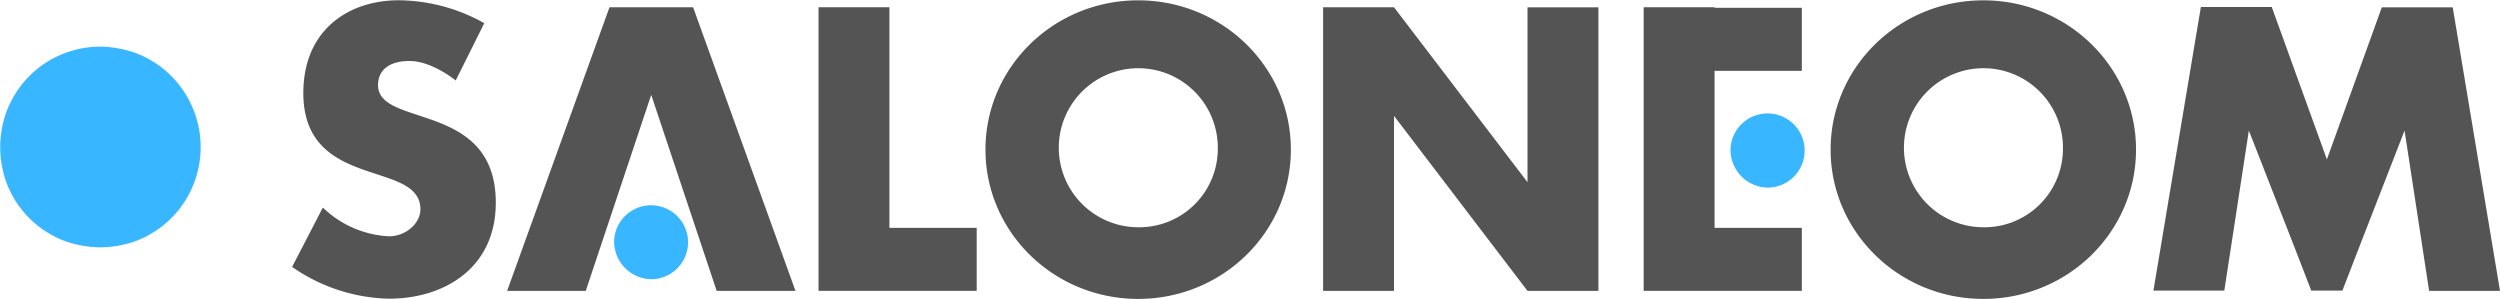
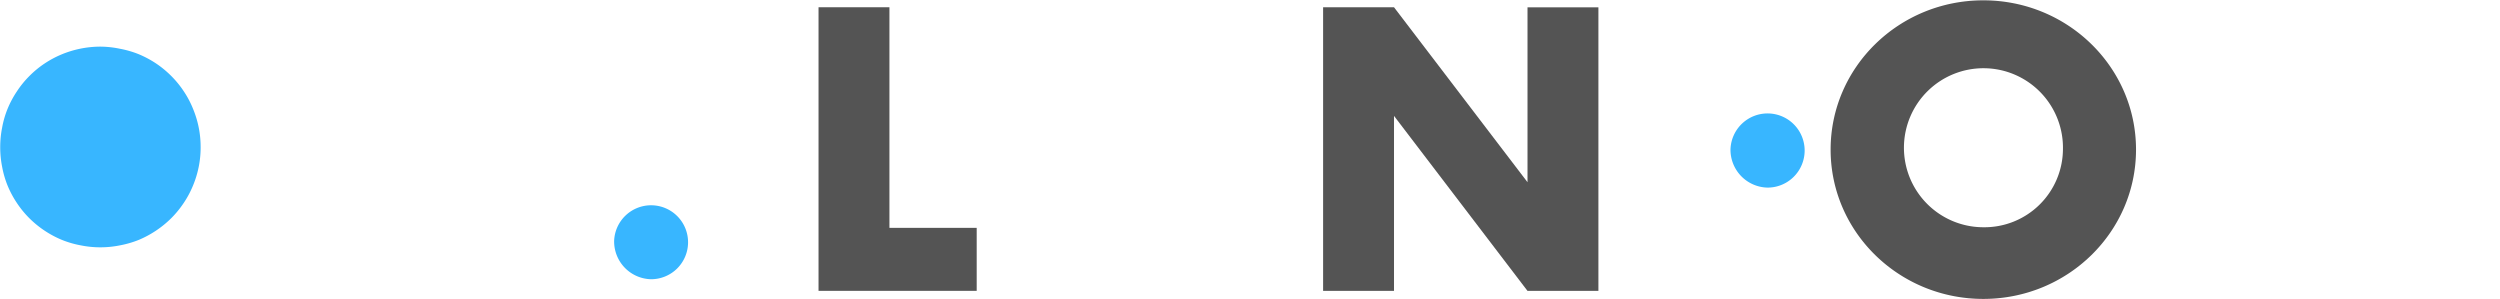
<svg xmlns="http://www.w3.org/2000/svg" id="Layer_1" data-name="Layer 1" viewBox="0 0 458.41 54.81">
  <defs>
    <style>.cls-1{fill:none;}.cls-2{clip-path:url(#clip-path);}.cls-3{fill:#38b6ff;}.cls-4{fill:#545454;}</style>
    <clipPath id="clip-path" transform="translate(-16.91 -28.06)">
      <rect class="cls-1" x="16.91" y="36.65" width="37" height="37" />
    </clipPath>
  </defs>
  <title>saloneom_logo</title>
  <g class="cls-2">
    <path class="cls-3" d="M53.7,55.05a18.05,18.05,0,0,1-.35,3.59,18.3,18.3,0,0,1-1.05,3.45,17.67,17.67,0,0,1-1.7,3.18,18.51,18.51,0,0,1-2.28,2.79,19,19,0,0,1-2.79,2.28,18.75,18.75,0,0,1-3.18,1.71,18.27,18.27,0,0,1-3.45,1,18.08,18.08,0,0,1-7.18,0,17.83,17.83,0,0,1-3.45-1,18.54,18.54,0,0,1-6-4A18,18,0,0,1,20,65.27a18.33,18.33,0,0,1-1.7-3.18,17.59,17.59,0,0,1-1-3.45,18.59,18.59,0,0,1,0-7.18,17.39,17.39,0,0,1,1-3.45A18,18,0,0,1,20,44.83,17.53,17.53,0,0,1,22.3,42a17.91,17.91,0,0,1,2.78-2.29,18.42,18.42,0,0,1,3.19-1.7,18.73,18.73,0,0,1,7-1.4A18.07,18.07,0,0,1,38.9,37a18.27,18.27,0,0,1,3.45,1,18.7,18.7,0,0,1,3.18,1.7A18.47,18.47,0,0,1,48.32,42a18,18,0,0,1,2.28,2.79A17.34,17.34,0,0,1,52.3,48a18.22,18.22,0,0,1,1.4,7Z" transform="translate(-16.91 -28.06)" />
  </g>
-   <path class="cls-4" d="M107.82,65.23c0,12-9.48,17.6-19.59,17.6A32.25,32.25,0,0,1,70.47,77l5.64-10.88a18.81,18.81,0,0,0,12.12,5.27C91.36,71.38,94,69,94,66.44c0-9.16-21.47-3.36-21.47-21.33,0-11.51,8.23-17,17.5-17a32.57,32.57,0,0,1,15.68,4.2l-5.24,10.51S96.13,39.24,92,39.24c-3,0-5.77,1.14-5.77,4.47C86.32,51.53,107.82,46.53,107.82,65.23Z" transform="translate(-16.91 -28.06)" />
-   <path class="cls-4" d="M162.77,81.39H148.32l-12-35.94-12,35.94H109.9l18.77-52H144Z" transform="translate(-16.91 -28.06)" />
  <path class="cls-3" d="M129.52,72.26a6.78,6.78,0,1,1,6.78,7A6.93,6.93,0,0,1,129.52,72.26Z" transform="translate(-16.91 -28.06)" />
  <path class="cls-4" d="M196,69.84V81.39H167v-52h13V69.84Z" transform="translate(-16.91 -28.06)" />
-   <path class="cls-4" d="M253.61,55.49c0,15.12-12.52,27.38-28,27.38s-28-12.26-28-27.38,12.53-27.37,28-27.37S253.61,40.38,253.61,55.49Zm-13.4,0a14.58,14.58,0,1,0-14.57,14.24A14.4,14.4,0,0,0,240.21,55.49Z" transform="translate(-16.91 -28.06)" />
  <path class="cls-4" d="M310,29.4v52H297L272.52,49.31V81.39h-13v-52h13L297,61.47V29.4Z" transform="translate(-16.91 -28.06)" />
-   <path class="cls-4" d="M331.3,69.84h16V81.39h-29v-52h13v.1h16V41.05h-16Z" transform="translate(-16.91 -28.06)" />
  <path class="cls-3" d="M334.22,55.46a6.8,6.8,0,1,1,6.82,7A6.94,6.94,0,0,1,334.22,55.46Z" transform="translate(-16.91 -28.06)" />
  <path class="cls-4" d="M408.58,55.49c0,15.12-12.53,27.38-28,27.38s-28-12.26-28-27.38,12.53-27.37,28-27.37S408.58,40.38,408.58,55.49Zm-13.4,0A14.58,14.58,0,1,0,380.6,69.73,14.4,14.4,0,0,0,395.18,55.49Z" transform="translate(-16.91 -28.06)" />
-   <path class="cls-4" d="M475.32,81.39h-13L457.82,52l-8.4,21.59-3,7.76h-5.71l-3-7.76L429.27,52l-4.5,29.35h-13l8.7-52h13l10.11,27.94L453.65,29.4h13Z" transform="translate(-16.91 -28.06)" />
</svg>